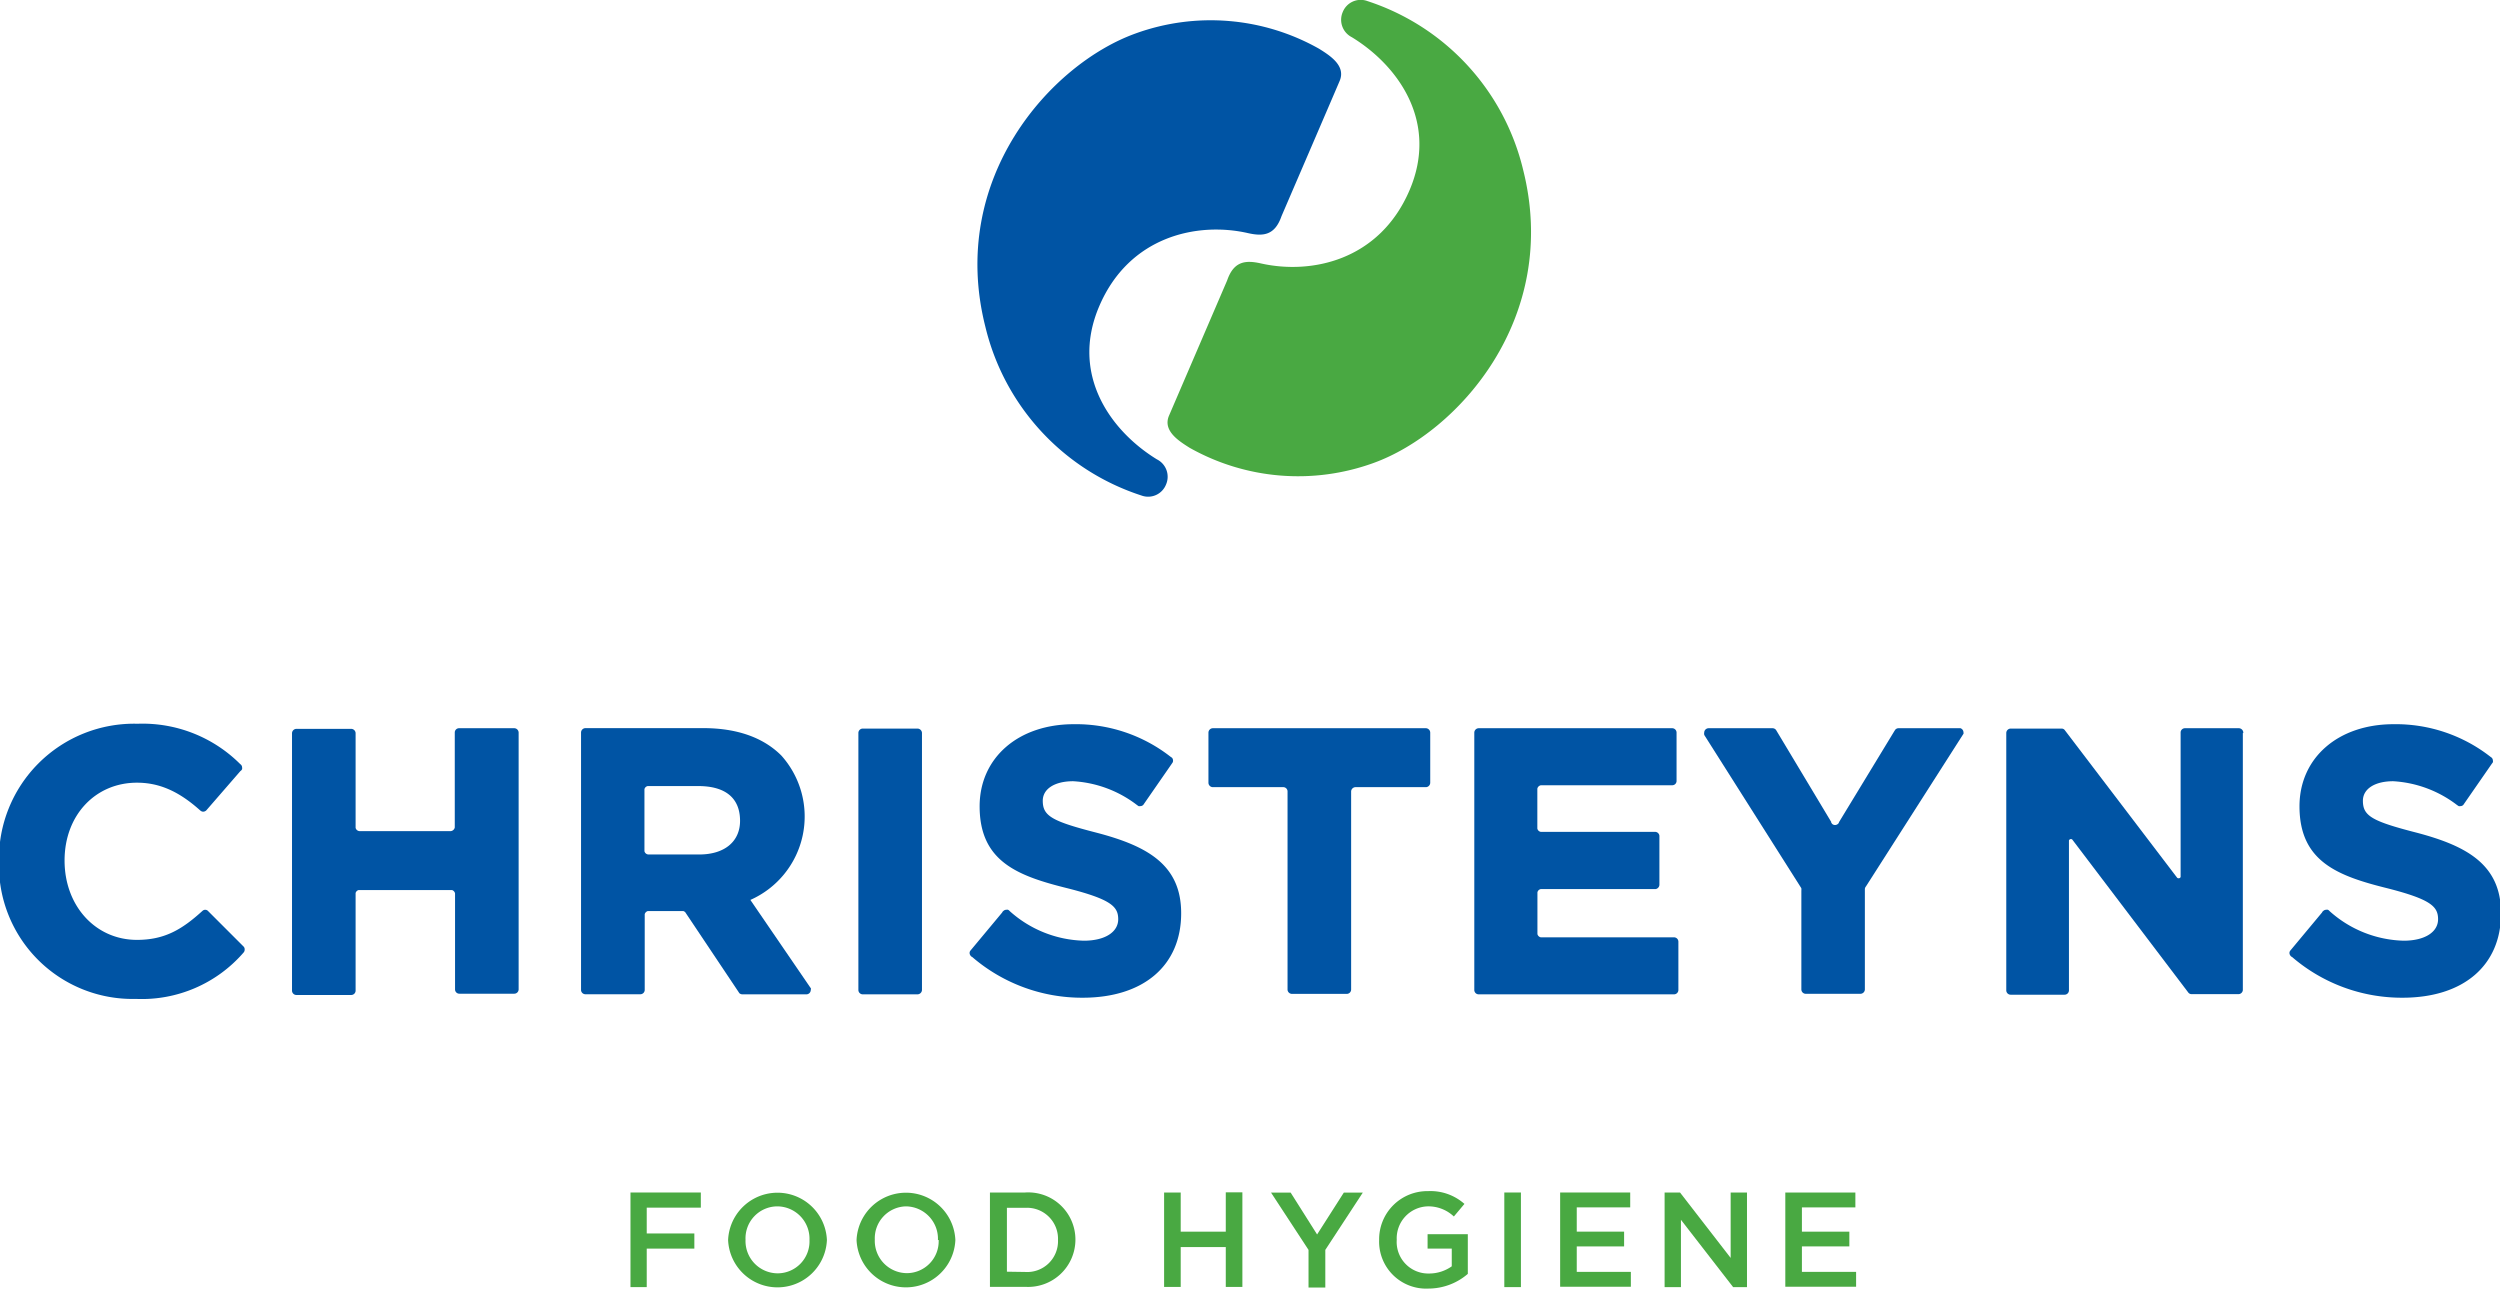
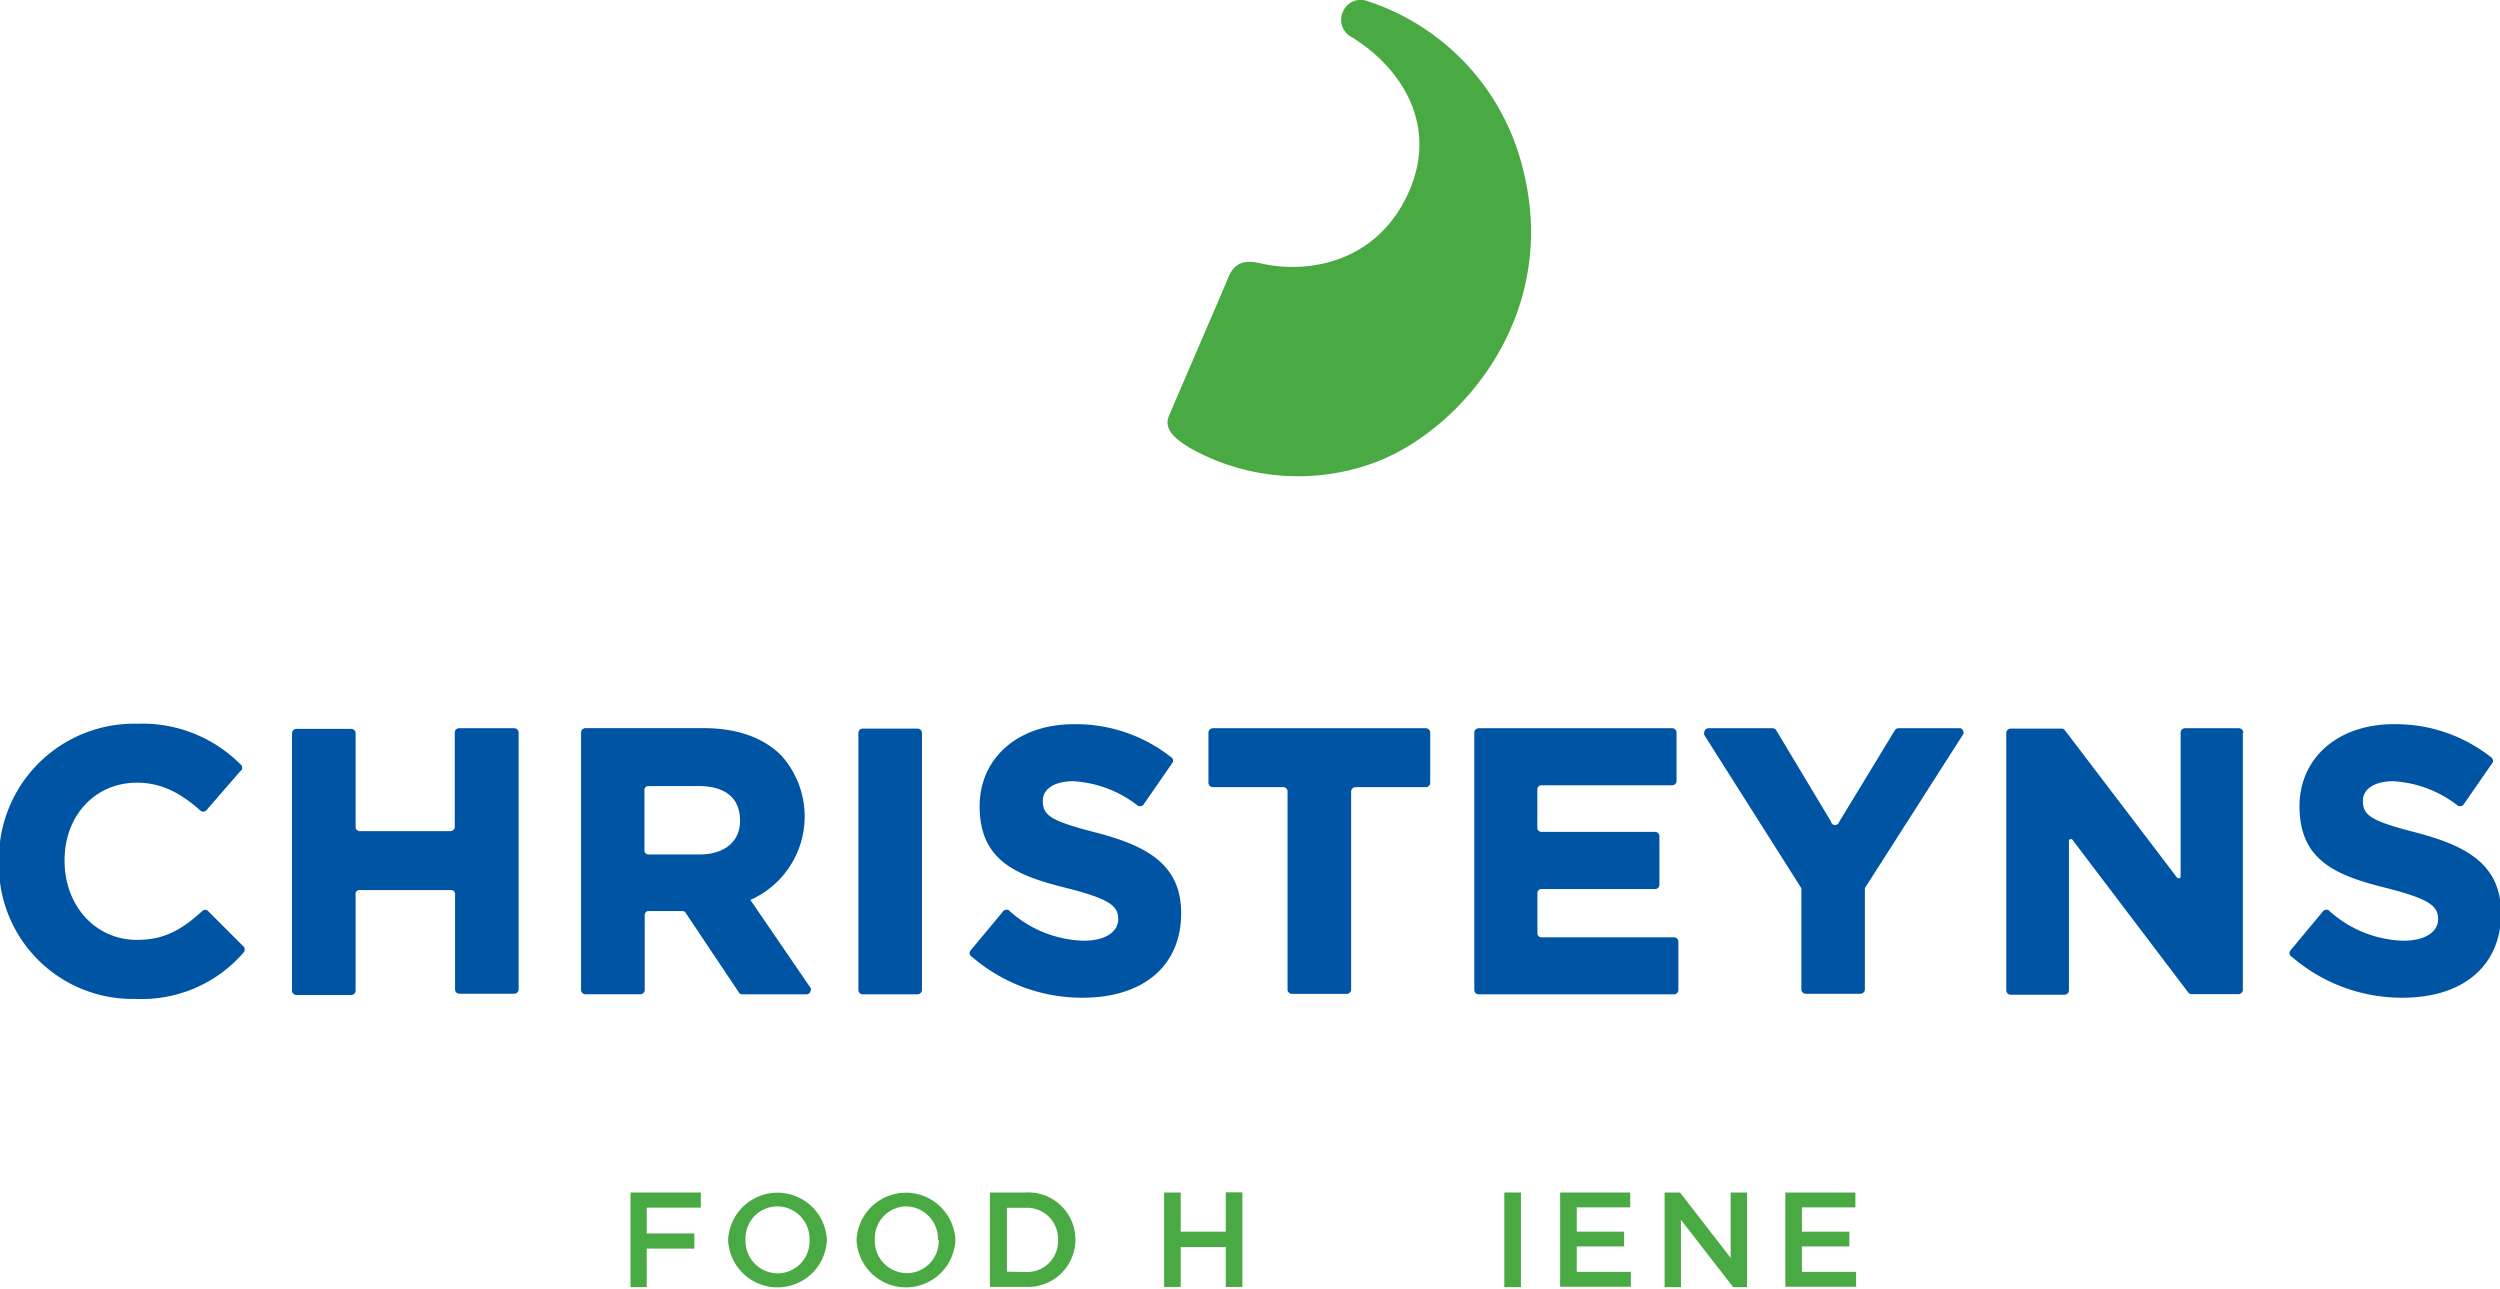
<svg xmlns="http://www.w3.org/2000/svg" preserveAspectRatio="xMidYMid slice" width="97px" height="50px" viewBox="0 0 274.25 141.25">
  <defs>
    <style>.cls-1{fill:#0054a4;}.cls-2{fill:#49a942;}</style>
  </defs>
  <g id="Layer_2" data-name="Layer 2">
    <g id="Layer_1-2" data-name="Layer 1">
-       <path class="cls-1" d="M108.12,35.82a25.76,25.76,0,0,0,17.1,18.49,2.11,2.11,0,0,0,2.7-1.2,2.13,2.13,0,0,0-1-2.76c-5.07-3.11-9.54-9.3-6.31-16.81,3.3-7.68,10.76-9.23,16.24-8,1.73.4,3,.26,3.73-1.85,0,0,6.24-14.49,6.38-14.84.69-1.67-1.11-2.78-2.27-3.51a24.16,24.16,0,0,0-20.11-1.67C115.32,7,104,19.54,108.12,35.82Z" />
      <path class="cls-2" d="M167.06,18.6A25.76,25.76,0,0,0,150,.12a2.12,2.12,0,0,0-2.71,1.2,2.14,2.14,0,0,0,1,2.76c5.07,3.1,9.54,9.29,6.31,16.8-3.31,7.69-10.76,9.23-16.25,8-1.72-.39-3-.26-3.73,1.86l-6.38,14.84c-.69,1.66,1.11,2.77,2.28,3.51a24.23,24.23,0,0,0,20.11,1.67C159.86,47.44,171.17,34.89,167.06,18.6Z" />
      <path class="cls-1" d="M26.83,103.77l-.11-.11L23,99.94l-.12-.12a.45.45,0,0,0-.27-.1.45.45,0,0,0-.28.1l-.09.08c-2.21,2-4.11,3.12-7.12,3.12-4.52,0-7.93-3.7-7.93-8.7s3.41-8.53,7.93-8.53c2.44,0,4.57.93,6.89,3l.11.09a.48.48,0,0,0,.26.09.52.52,0,0,0,.34-.14l0,0,3.74-4.31a.46.46,0,0,0,.19-.22.58.58,0,0,0,0-.18.45.45,0,0,0-.09-.26c-.05-.06-.12-.11-.17-.16A15.14,15.14,0,0,0,15.2,79.33,14.82,14.82,0,0,0,0,94.49a14.64,14.64,0,0,0,15,15,14.75,14.75,0,0,0,11.8-5.07l0,0a.46.46,0,0,0,.13-.32A.45.45,0,0,0,26.83,103.77Z" />
      <path class="cls-1" d="M101.17,80.33v0a.5.5,0,0,0-.49-.47h-6a.48.48,0,0,0-.48.47v0h0v28.19h0a.48.48,0,0,0,.48.47h6a.5.5,0,0,0,.49-.47h0V80.33Z" />
      <path class="cls-1" d="M89,108.34l-.14-.2-6.5-9.5a10,10,0,0,0,3.39-15.83c-2-2-4.91-3-8.55-3H64.29a.49.49,0,0,0-.49.49v28.2a.48.48,0,0,0,.49.48h6a.48.48,0,0,0,.49-.48v-8.3a.5.5,0,0,1,.34-.34H75a.45.45,0,0,1,.29.23h0l5.75,8.6.11.17a.51.51,0,0,0,.34.13h7a.48.48,0,0,0,.49-.48A.47.47,0,0,0,89,108.34ZM71.18,93.66h0a.47.47,0,0,1-.43-.36V86.5a.46.46,0,0,1,.36-.34h5.53c3,0,4.59,1.32,4.59,3.81,0,2.28-1.71,3.69-4.47,3.69H71.18Z" />
      <path class="cls-1" d="M56.44,79.82h-6a.47.47,0,0,0-.48.45.05.05,0,0,0,0,0l0,0V90.7a.51.51,0,0,1-.43.4h-10a.47.47,0,0,1-.44-.36V80.34s0,0,0,0,0,0,0,0a.49.49,0,0,0-.48-.45h-6a.49.49,0,0,0-.49.49v28.2a.48.48,0,0,0,.49.48h6a.48.48,0,0,0,.48-.45s0,0,0,0,0,0,0,0V97.89a.46.46,0,0,1,.32-.33H49.66a.48.48,0,0,1,.33.37v10.54a.05.05,0,0,0,0,0l0,0a.47.47,0,0,0,.48.45h6a.48.48,0,0,0,.49-.48V80.31A.49.49,0,0,0,56.44,79.82Z" />
      <path class="cls-1" d="M120.3,91.27c-4.9-1.26-5.89-1.83-5.89-3.5,0-1.3,1.3-2.14,3.33-2.14a12.67,12.67,0,0,1,7,2.61l.17.12a.52.52,0,0,0,.18,0,.46.46,0,0,0,.34-.14l.11-.16,3-4.33.12-.18a.51.51,0,0,0-.08-.49l-.2-.14a16.83,16.83,0,0,0-10.58-3.54c-6.07,0-10.31,3.68-10.31,9,0,6.08,4.2,7.64,9.7,9,4.73,1.21,5.49,2,5.49,3.38s-1.41,2.35-3.77,2.35a12.62,12.62,0,0,1-8.13-3.25.49.49,0,0,0-.18-.14.41.41,0,0,0-.19,0,.44.44,0,0,0-.29.11.42.42,0,0,0-.16.19l-3.39,4.07-.1.12a.41.41,0,0,0-.08.25.48.48,0,0,0,.1.28.42.42,0,0,0,.19.16,18.44,18.44,0,0,0,12.1,4.46c6.66,0,10.8-3.51,10.8-9.25C129.59,94.79,125.88,92.73,120.3,91.27Z" />
      <path class="cls-1" d="M265,91.27c-4.9-1.26-5.89-1.83-5.89-3.5,0-1.3,1.3-2.14,3.32-2.14a12.7,12.7,0,0,1,7,2.61l.18.12a.47.47,0,0,0,.17,0,.44.44,0,0,0,.34-.14l.11-.16,3-4.33.13-.18a.48.48,0,0,0,0-.18.5.5,0,0,0-.12-.31l-.19-.14a16.83,16.83,0,0,0-10.58-3.54c-6.07,0-10.31,3.68-10.31,9,0,6.08,4.21,7.64,9.7,9,4.72,1.21,5.49,2,5.49,3.38s-1.41,2.35-3.78,2.35a12.61,12.61,0,0,1-8.12-3.25.49.49,0,0,0-.18-.14.41.41,0,0,0-.19,0,.44.44,0,0,0-.29.11.42.42,0,0,0-.16.19l-3.39,4.07-.1.12a.41.41,0,0,0-.08.25.48.48,0,0,0,.1.28.42.42,0,0,0,.19.16,18.44,18.44,0,0,0,12.1,4.46c6.66,0,10.8-3.51,10.8-9.25C274.25,94.79,270.54,92.73,265,91.27Z" />
      <path class="cls-1" d="M156.37,79.82H133.06a.49.49,0,0,0-.49.49V85.8a.49.49,0,0,0,.45.48h7.77a.47.47,0,0,1,.45.44h0v21.73s0,0,0,.05v0a.49.49,0,0,0,.48.44h6a.48.48,0,0,0,.49-.48h0V86.74a.49.49,0,0,1,.49-.46h7.73a.49.49,0,0,0,.45-.48V80.31A.49.49,0,0,0,156.37,79.82Z" />
      <path class="cls-1" d="M183.6,102.74H169a.47.47,0,0,1-.37-.36V97.81h0a.46.46,0,0,1,.39-.36H181.6A.5.5,0,0,0,182,97a.43.43,0,0,1,0-.05s0,0,0-.06V91.73s0,0,0-.06,0,0,0-.06a.48.48,0,0,0-.47-.43H169a.46.46,0,0,1-.38-.37V86.45a.48.48,0,0,1,.41-.38h14.41a.47.47,0,0,0,.44-.45V80.29a.48.48,0,0,0-.48-.47h-21.2a.49.49,0,0,0-.49.49v28.2a.48.48,0,0,0,.49.48h21.39a.48.48,0,0,0,.49-.48v-5.29A.48.48,0,0,0,183.6,102.74Z" />
      <path class="cls-1" d="M215,79.82h-6.79a.46.46,0,0,0-.37.18l-.09.14-6.08,10v0l0,.05a.5.5,0,0,1-.42.24.44.44,0,0,1-.33-.14l-.09-.13,0-.07-6-10,0,0a.48.48,0,0,0-.44-.27h-7a.49.49,0,0,0-.48.49.37.37,0,0,0,0,.18l0,.06,10.65,16.81h0l0,0,0,.08a.57.57,0,0,1,0,.18v10.84s0,0,0,0h0a.48.48,0,0,0,.48.47h6a.49.49,0,0,0,.48-.46v-11h0v0a.48.48,0,0,1,.12-.31h0l10.56-16.53.13-.2a.41.41,0,0,0,0-.16A.49.49,0,0,0,215,79.82Z" />
      <path class="cls-1" d="M246,80.35v-.08a.5.5,0,0,0-.48-.45H239.6a.48.48,0,0,0-.47.43s0,0,0,.06,0,0,0,.06V96.13a.23.23,0,0,1-.21.14.24.24,0,0,1-.17-.06l0,0h0L226.41,80l0,0a.44.44,0,0,0-.33-.14h-5.57a.49.49,0,0,0-.49.49v28.2a.48.48,0,0,0,.49.48h5.89a.48.48,0,0,0,.49-.48h0V92.11a.25.25,0,0,1,.22-.14.2.2,0,0,1,.15.06l0,0h0L240,108.83l0,0a.48.48,0,0,0,.34.14h5.13a.49.49,0,0,0,.48-.44V80.35Z" />
      <path class="cls-2" d="M69.22,130.71h7.71v1.66H71v2.83h5.22v1.66H71v4.22H69.22Z" />
      <path class="cls-2" d="M79.92,135.92v0a5.42,5.42,0,0,1,10.83,0v0a5.42,5.42,0,0,1-10.83,0Zm8.92,0v0a3.55,3.55,0,0,0-3.52-3.69,3.5,3.5,0,0,0-3.49,3.66v0a3.54,3.54,0,0,0,3.52,3.68A3.5,3.5,0,0,0,88.84,135.92Z" />
      <path class="cls-2" d="M94,135.92v0a5.42,5.42,0,0,1,10.83,0v0a5.42,5.42,0,0,1-10.83,0Zm8.92,0v0a3.55,3.55,0,0,0-3.52-3.69A3.5,3.5,0,0,0,96,135.87v0a3.54,3.54,0,0,0,3.52,3.68A3.5,3.5,0,0,0,103,135.92Z" />
      <path class="cls-2" d="M108.62,130.71h3.86a5.17,5.17,0,0,1,5.51,5.16v0a5.19,5.19,0,0,1-5.51,5.18h-3.86Zm3.86,8.71a3.38,3.38,0,0,0,3.6-3.5v0a3.4,3.4,0,0,0-3.6-3.53h-2v7Z" />
      <path class="cls-2" d="M127.71,130.71h1.82V135h4.94v-4.31h1.82v10.37h-1.82v-4.37h-4.94v4.37h-1.82Z" />
-       <path class="cls-2" d="M143.54,137l-4.11-6.28h2.15l2.9,4.59,2.93-4.59h2.08L145.38,137v4.13h-1.84Z" />
-       <path class="cls-2" d="M151.28,135.92v0a5.28,5.28,0,0,1,5.35-5.36,5.62,5.62,0,0,1,4,1.4l-1.16,1.38a4.06,4.06,0,0,0-2.9-1.11,3.5,3.5,0,0,0-3.36,3.66v0a3.46,3.46,0,0,0,3.53,3.7,4.28,4.28,0,0,0,2.5-.79v-1.94h-2.65v-1.58H161v4.35a6.62,6.62,0,0,1-4.32,1.61A5.15,5.15,0,0,1,151.28,135.92Z" />
      <path class="cls-2" d="M165,130.71h1.82v10.37H165Z" />
      <path class="cls-2" d="M171.12,130.71h7.68v1.63h-5.86V135h5.19v1.62h-5.19v2.79h5.93v1.63h-7.75Z" />
      <path class="cls-2" d="M182.57,130.71h1.69l5.55,7.17v-7.17h1.79v10.37h-1.52l-5.72-7.38v7.38h-1.79Z" />
      <path class="cls-2" d="M195.8,130.71h7.68v1.63h-5.86V135h5.2v1.62h-5.2v2.79h5.94v1.63H195.8Z" />
    </g>
  </g>
</svg>